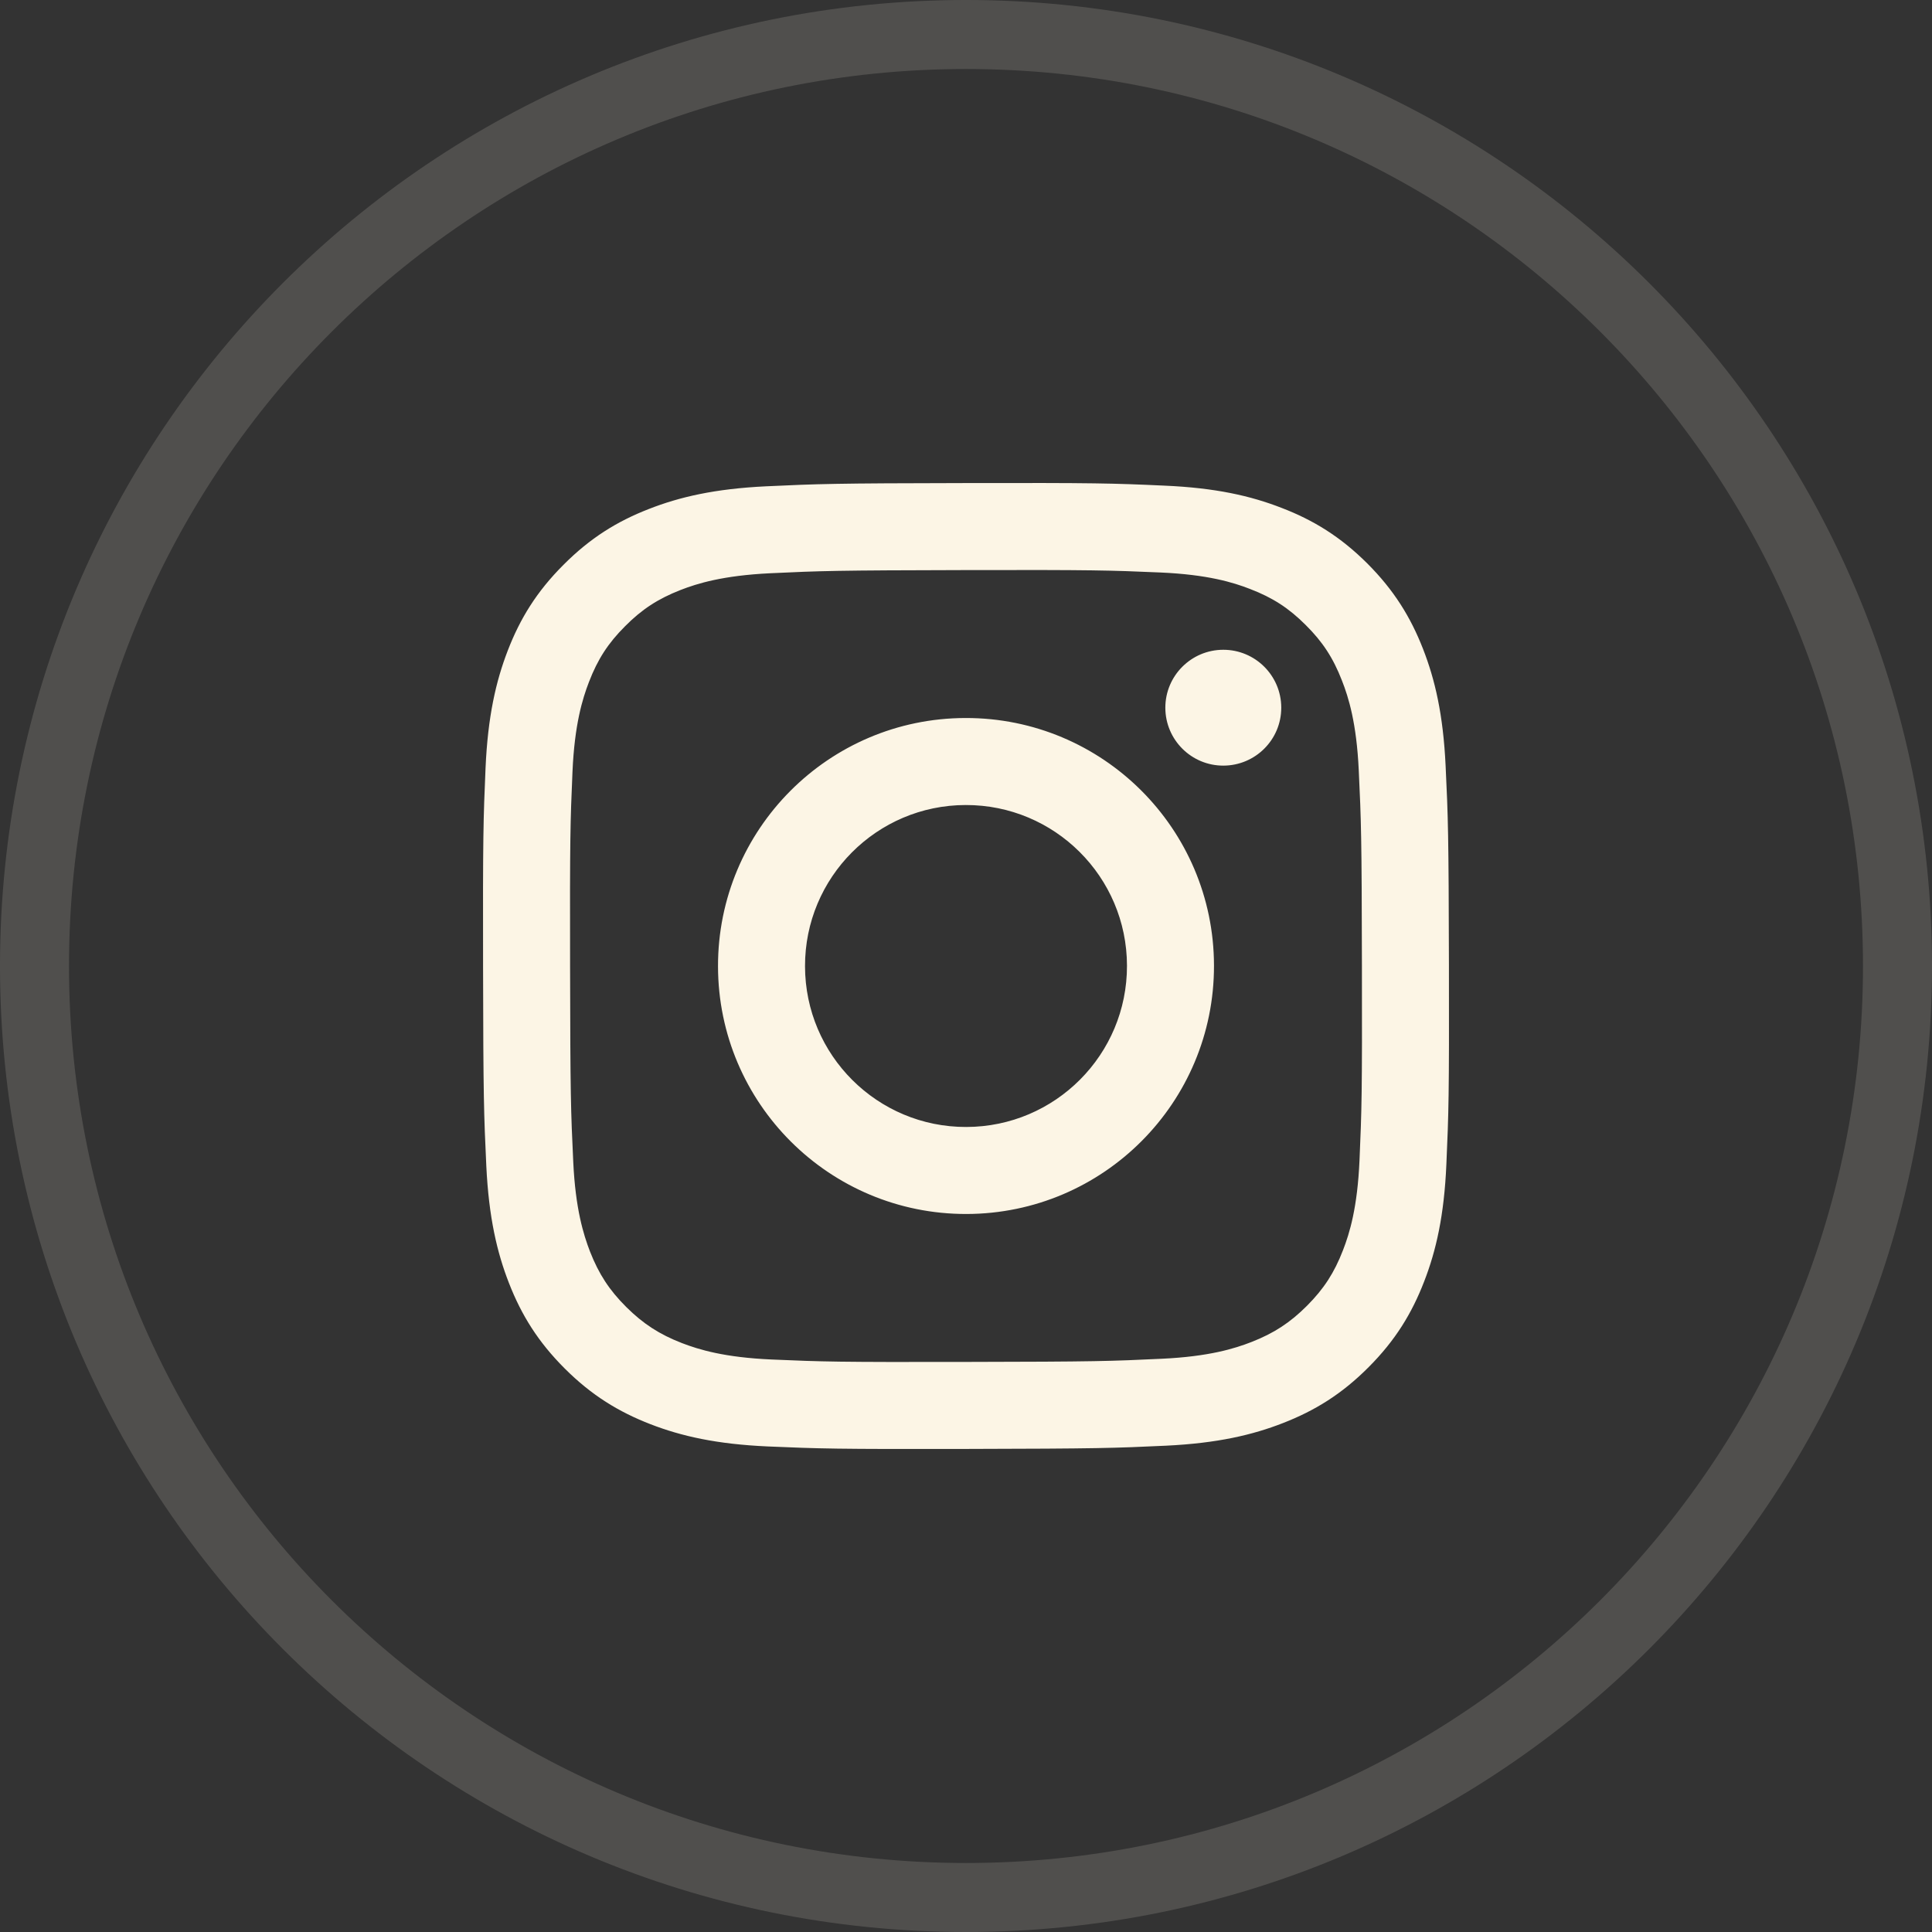
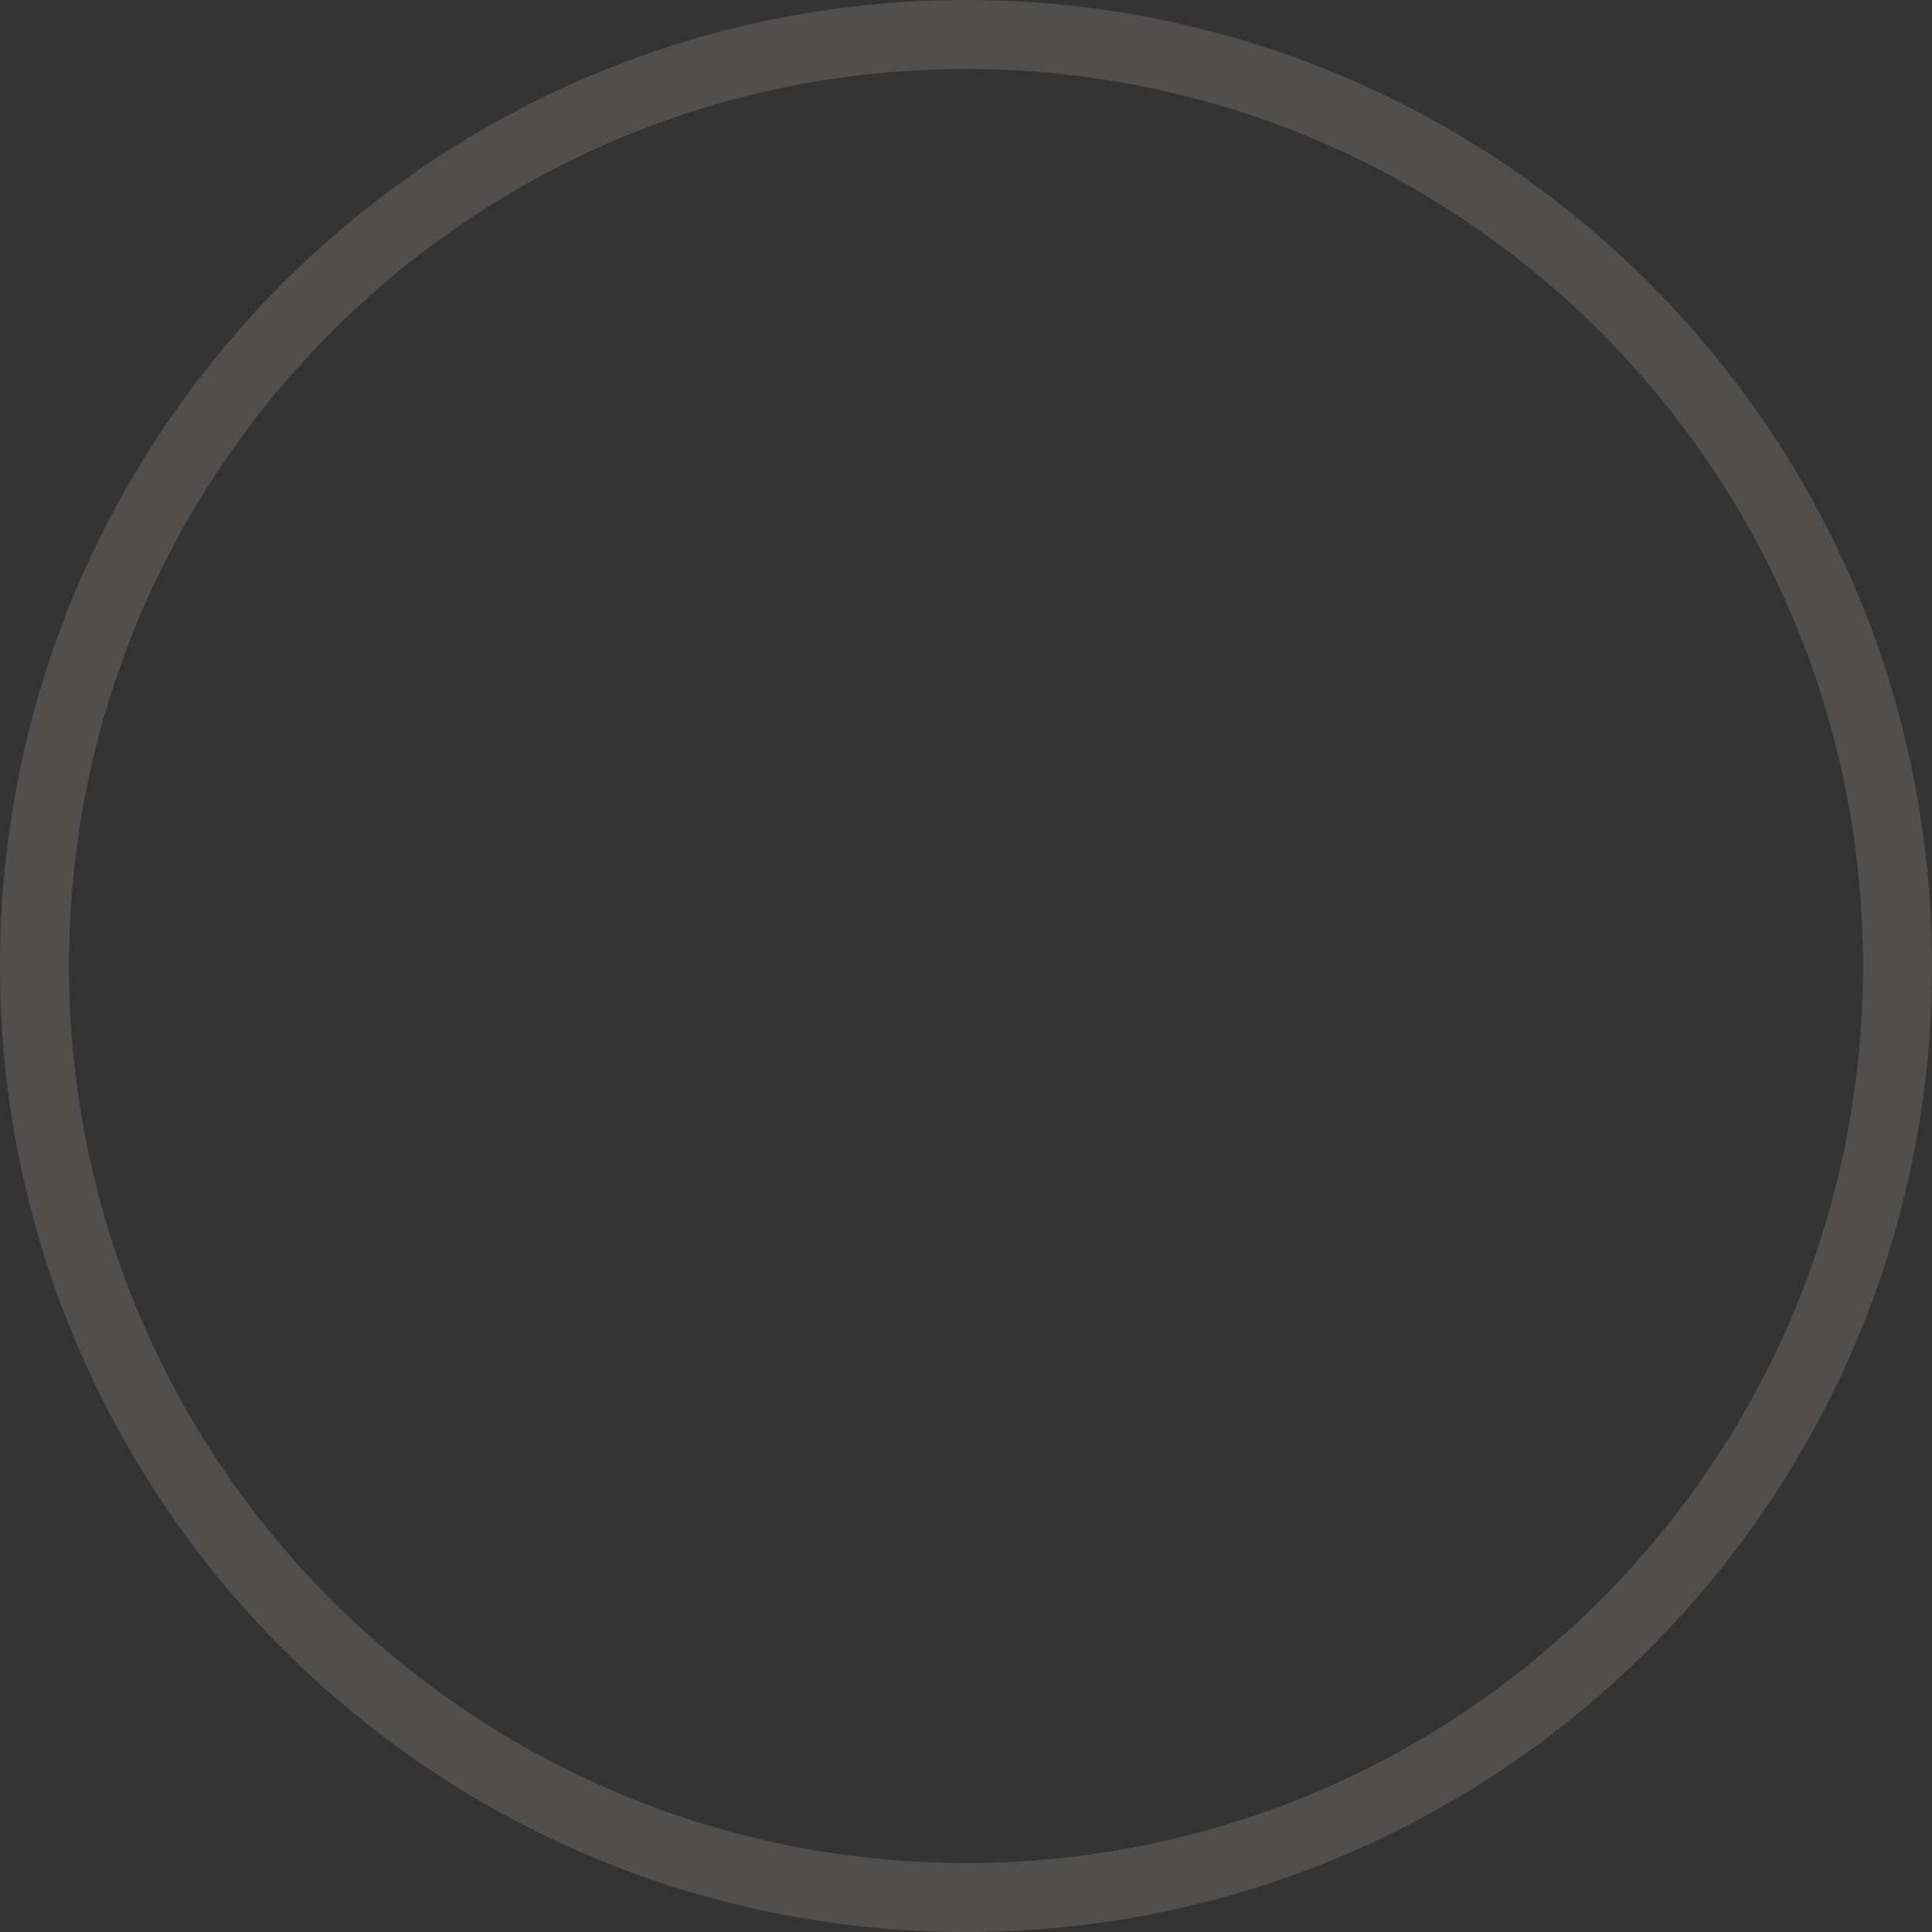
<svg xmlns="http://www.w3.org/2000/svg" width="28" height="28" viewBox="0 0 28 28" fill="none">
  <rect x="0" y="0" width="28" height="28" fill="#333333" stroke="none" />
  <g clip-path="url(#clip0_586_19)">
-     <path d="M11.667 14.004C11.664 12.716 12.707 11.669 13.995 11.667C15.284 11.664 16.331 12.707 16.333 13.995C16.336 15.284 15.293 16.331 14.004 16.333C12.716 16.336 11.669 15.293 11.667 14.004ZM10.406 14.007C10.41 15.992 12.022 17.598 14.007 17.594C15.992 17.59 17.598 15.978 17.594 13.993C17.591 12.008 15.978 10.402 13.993 10.406C12.008 10.409 10.402 12.022 10.406 14.007ZM16.889 10.258C16.89 10.722 17.267 11.097 17.73 11.096C18.194 11.095 18.57 10.719 18.569 10.255C18.568 9.791 18.191 9.416 17.727 9.417C17.264 9.418 16.888 9.795 16.889 10.258ZM11.183 19.703C10.5 19.673 10.13 19.56 9.883 19.465C9.556 19.338 9.322 19.186 9.076 18.942C8.831 18.698 8.679 18.465 8.551 18.139C8.456 17.892 8.34 17.521 8.308 16.839C8.273 16.101 8.265 15.88 8.262 14.011C8.258 12.142 8.265 11.921 8.297 11.182C8.327 10.5 8.441 10.129 8.536 9.883C8.662 9.555 8.813 9.322 9.058 9.077C9.302 8.831 9.535 8.679 9.862 8.551C10.108 8.455 10.479 8.341 11.161 8.308C11.899 8.273 12.12 8.266 13.989 8.262C15.858 8.258 16.079 8.265 16.818 8.297C17.5 8.327 17.871 8.44 18.117 8.536C18.445 8.662 18.678 8.813 18.923 9.058C19.169 9.302 19.321 9.535 19.448 9.862C19.545 10.108 19.66 10.479 19.692 11.161C19.727 11.899 19.735 12.12 19.738 13.989C19.742 15.858 19.735 16.079 19.703 16.817C19.673 17.5 19.56 17.871 19.464 18.118C19.338 18.445 19.187 18.678 18.942 18.924C18.698 19.168 18.465 19.321 18.138 19.449C17.892 19.545 17.521 19.66 16.839 19.692C16.101 19.727 15.88 19.735 14.011 19.738C12.142 19.742 11.921 19.735 11.183 19.703ZM11.101 7.048C10.356 7.084 9.847 7.203 9.403 7.377C8.943 7.556 8.553 7.797 8.165 8.187C7.776 8.576 7.537 8.967 7.359 9.428C7.187 9.874 7.07 10.383 7.037 11.128C7.005 11.874 6.997 12.113 7.001 14.013C7.004 15.914 7.013 16.153 7.048 16.899C7.084 17.644 7.203 18.152 7.377 18.597C7.557 19.058 7.797 19.447 8.187 19.836C8.576 20.224 8.967 20.462 9.428 20.641C9.873 20.813 10.383 20.93 11.128 20.963C11.874 20.995 12.113 21.003 14.013 20.999C15.914 20.995 16.153 20.987 16.899 20.952C17.644 20.916 18.152 20.797 18.597 20.623C19.058 20.443 19.448 20.203 19.836 19.813C20.224 19.424 20.462 19.033 20.64 18.572C20.813 18.127 20.93 17.617 20.962 16.873C20.995 16.126 21.003 15.887 20.999 13.987C20.995 12.086 20.987 11.848 20.951 11.101C20.916 10.356 20.797 9.848 20.623 9.403C20.443 8.943 20.203 8.553 19.814 8.164C19.424 7.776 19.033 7.537 18.572 7.36C18.127 7.187 17.618 7.07 16.872 7.038C16.126 7.004 15.887 6.997 13.986 7.001C12.086 7.004 11.848 7.013 11.101 7.048Z" fill="#FCF5E5" />
    <path d="M14 27.5C21.456 27.5 27.5 21.456 27.5 14C27.5 6.544 21.456 0.5 14 0.5C6.544 0.5 0.5 6.544 0.5 14C0.5 21.456 6.544 27.5 14 27.5Z" stroke="#FCF5E5" stroke-opacity="0.15" />
  </g>
  <defs>
    <clipPath id="clip0_586_19">
      <rect width="28" height="28" fill="white" />
    </clipPath>
  </defs>
</svg>